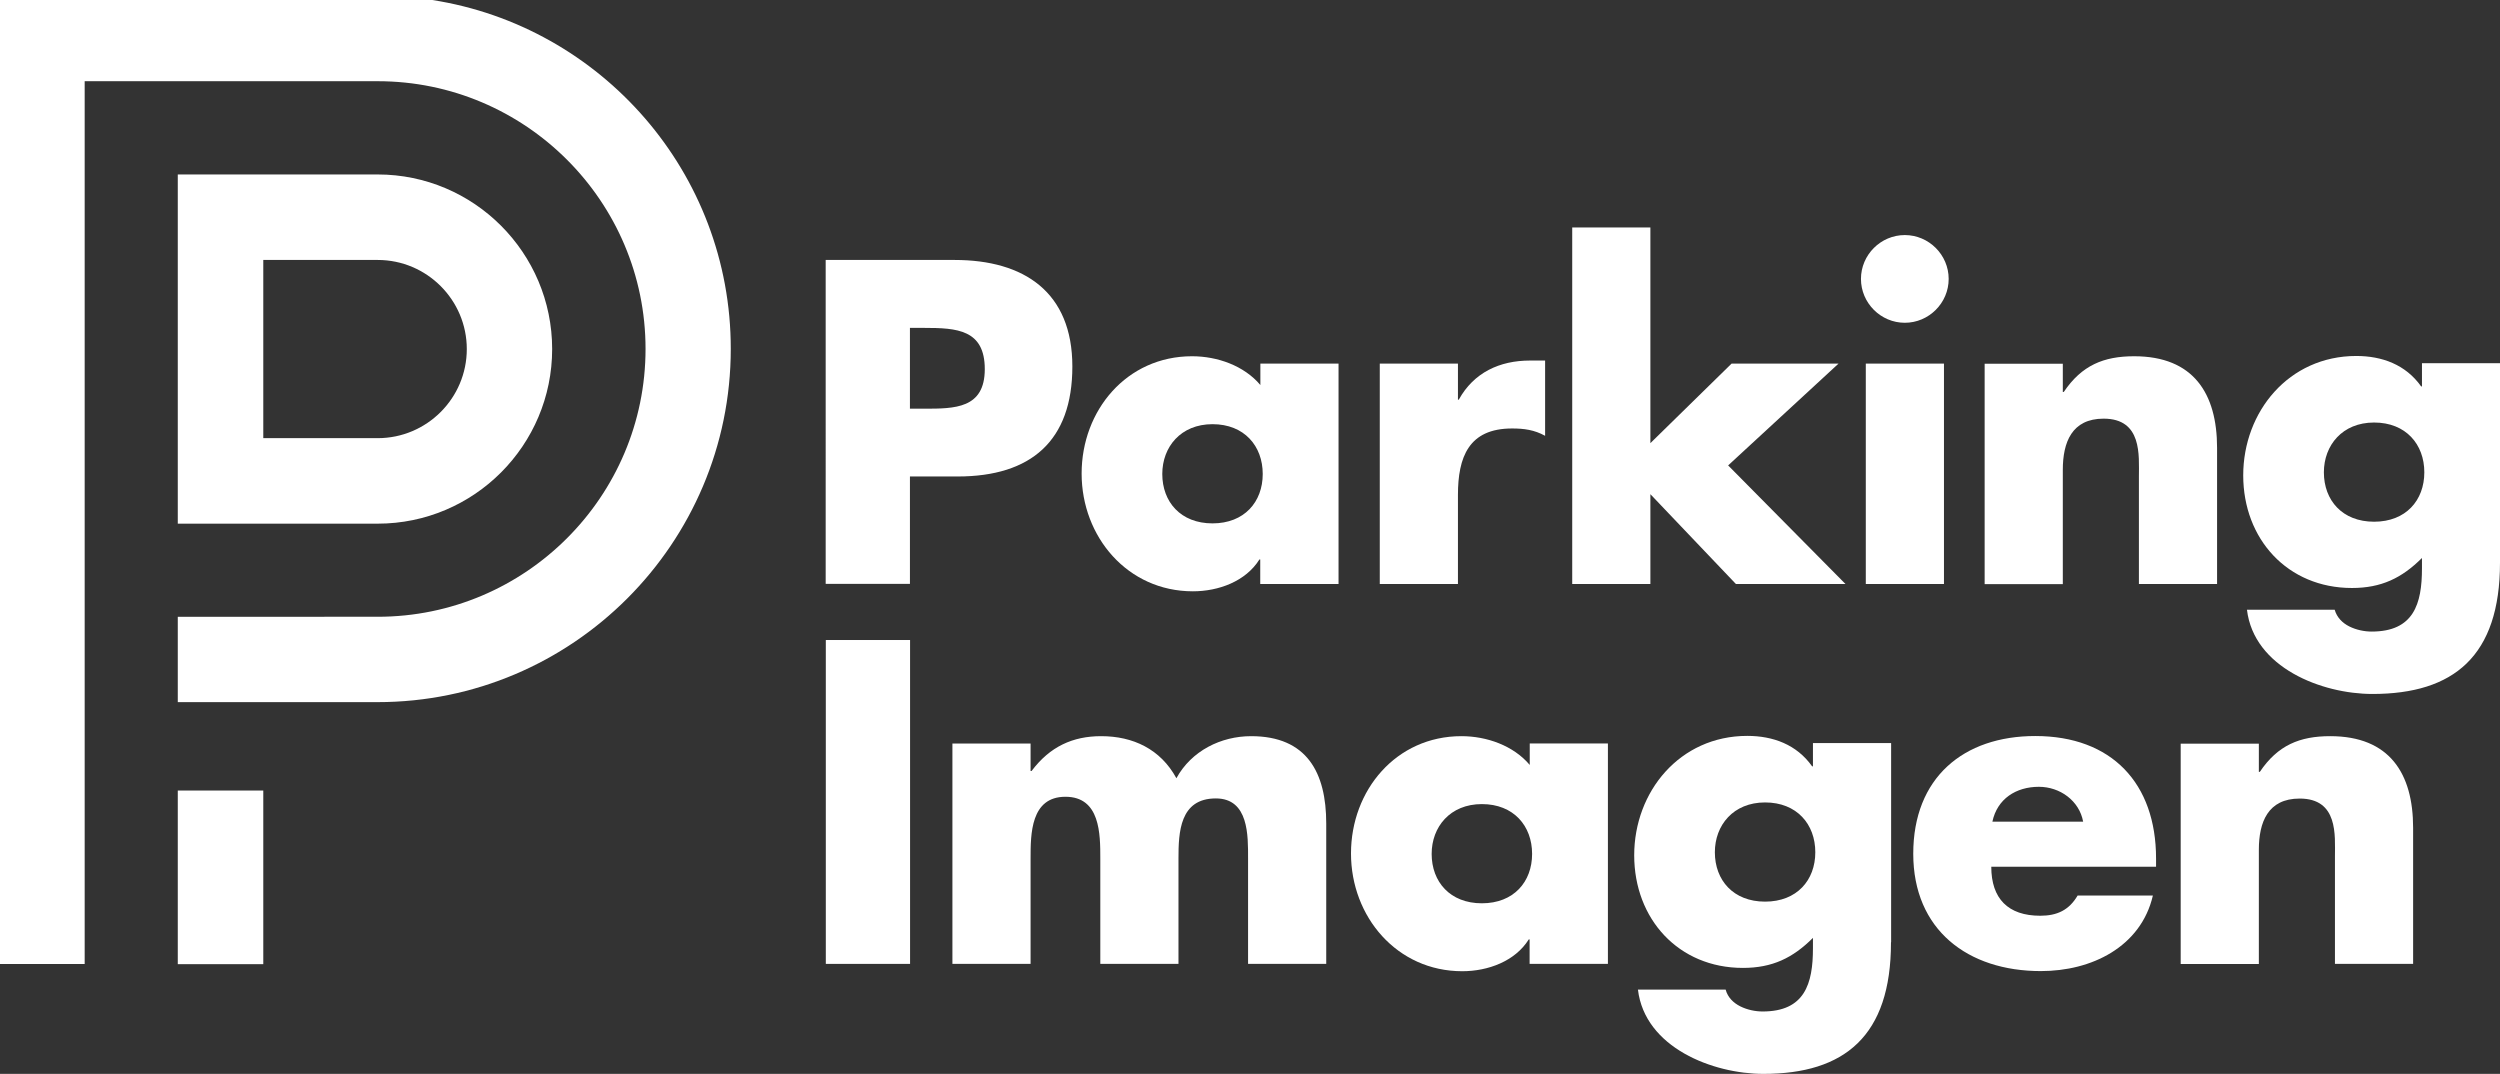
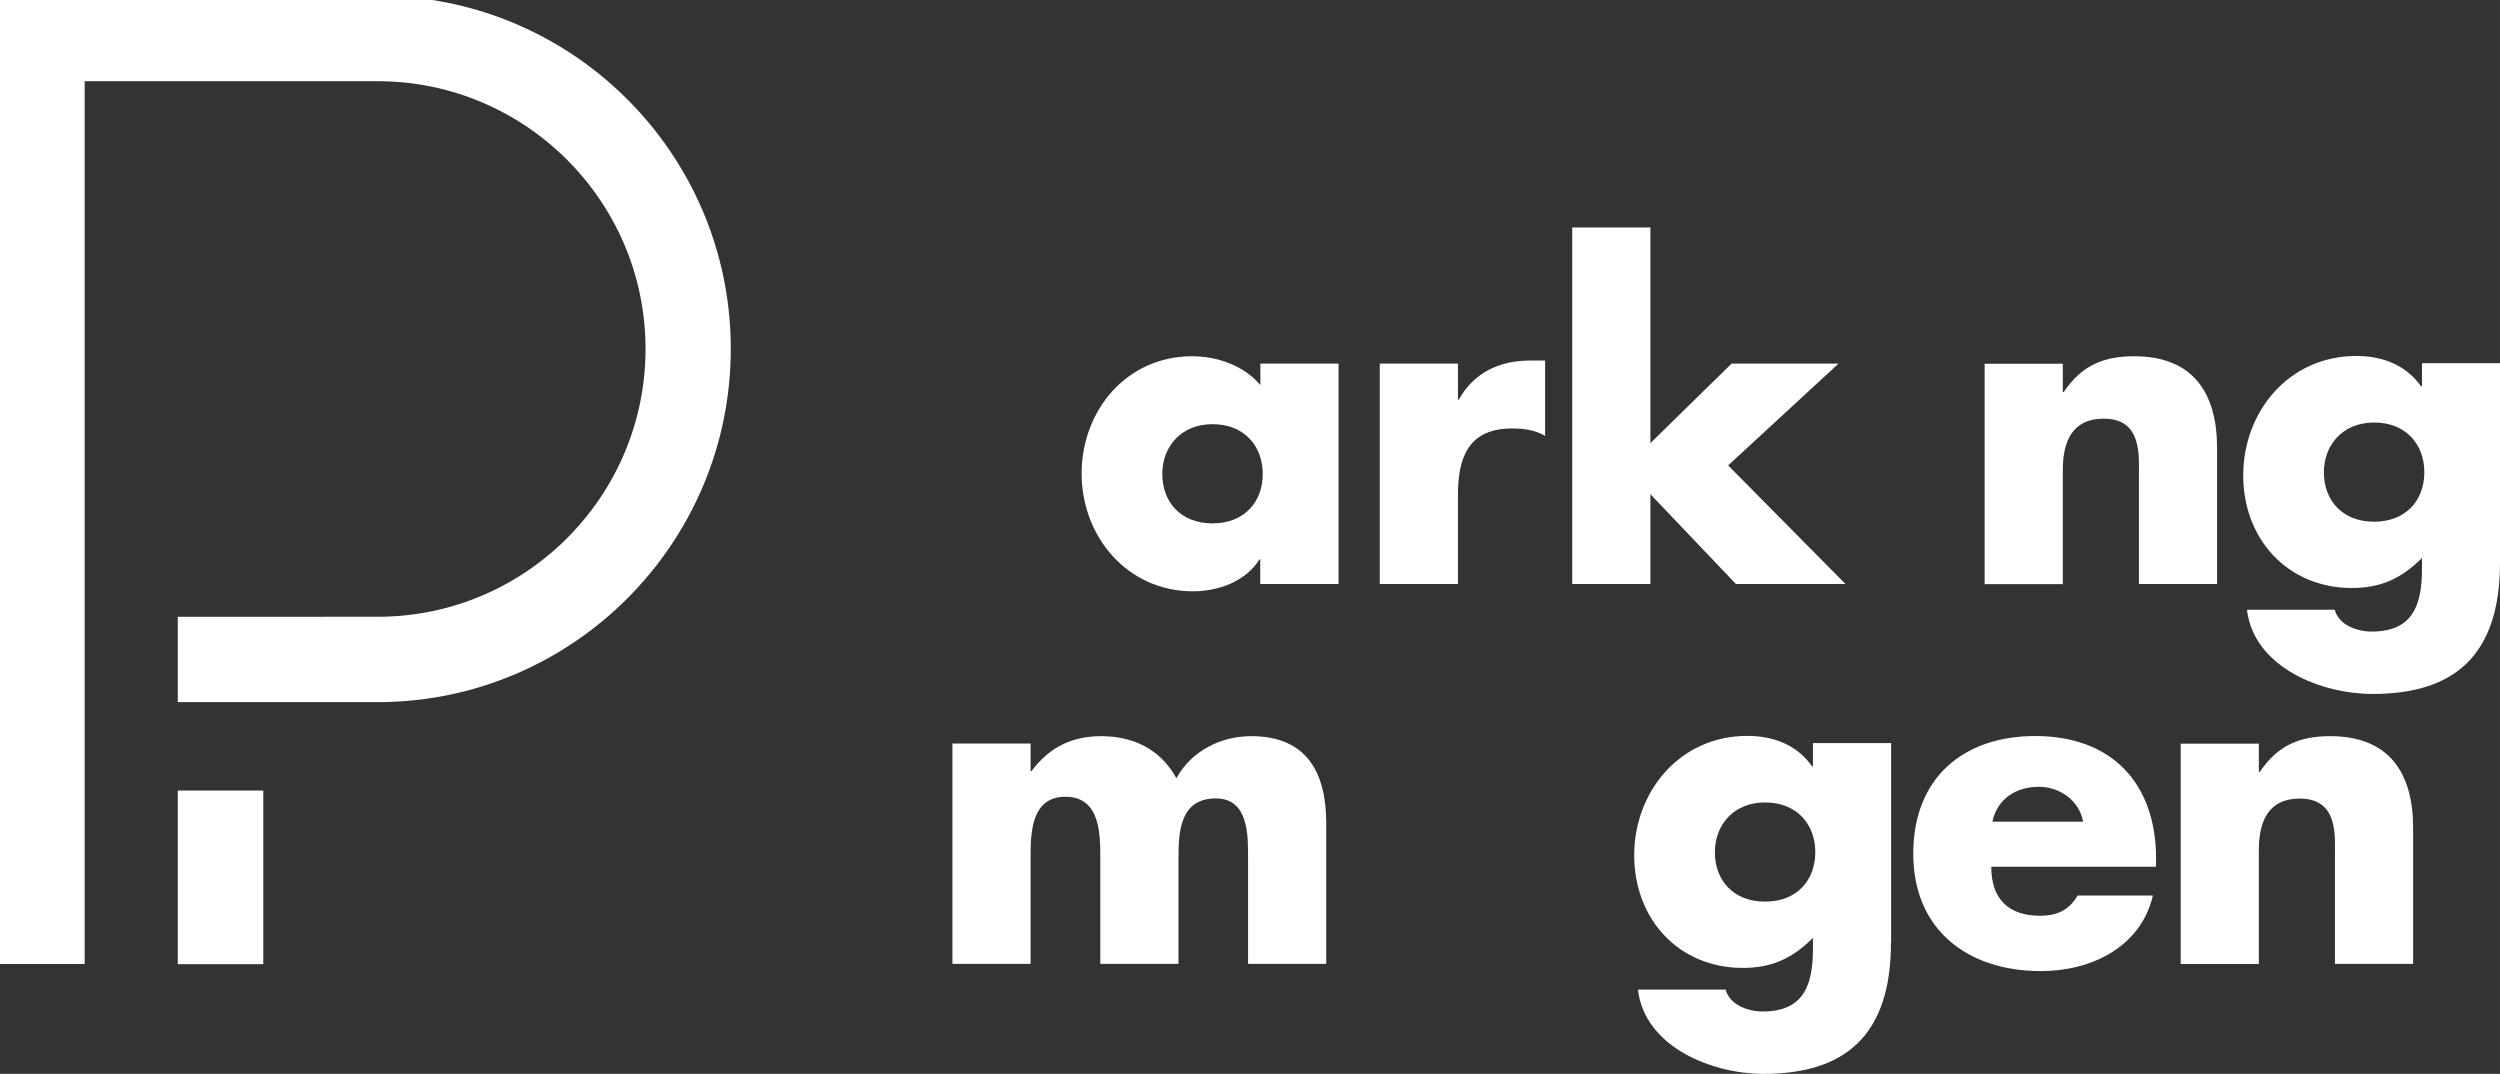
<svg xmlns="http://www.w3.org/2000/svg" id="Capa_2" viewBox="0 0 180.7 77.62">
  <rect x="0" y="0" width="180.7" height="77.62" fill="#333333" stroke="none" />
  <defs>
    <style>.cls-1{fill:#fff;}</style>
  </defs>
  <g id="Capa_1-2">
-     <path class="cls-1" d="M65.77,29.54h1.03c2.2,0,4.38,0,4.38-2.86s-2.02-2.98-4.38-2.98h-1.03v5.84Zm-6.09-10.75h9.32c5.03,0,8.51,2.33,8.51,7.7s-2.98,7.95-8.29,7.95h-3.45v7.76h-6.09V18.8Z" />
    <path class="cls-1" d="M84.01,34.26c0,2.02,1.33,3.57,3.63,3.57s3.63-1.55,3.63-3.57-1.33-3.6-3.63-3.6-3.63,1.65-3.63,3.6m12.73,7.95h-5.65v-1.77h-.06c-.99,1.58-2.95,2.3-4.81,2.3-4.72,0-8.04-3.94-8.04-8.51s3.26-8.48,7.98-8.48c1.83,0,3.76,.68,4.94,2.08v-1.55h5.65v15.93Z" />
    <path class="cls-1" d="M105.38,28.89h.06c1.08-1.96,2.95-2.83,5.15-2.83h1.09v5.44c-.78-.43-1.52-.53-2.39-.53-3.14,0-3.91,2.08-3.91,4.81v6.43h-5.65v-15.93h5.65v2.61Z" />
    <polygon class="cls-1" points="119.29 32.03 125.16 26.28 132.89 26.28 124.91 33.64 133.39 42.21 125.47 42.21 119.29 35.72 119.29 42.21 113.64 42.21 113.64 16.44 119.29 16.44 119.29 32.03" />
-     <path class="cls-1" d="M140.51,42.21h-5.65v-15.93h5.65v15.93Zm.34-22.05c0,1.74-1.43,3.17-3.17,3.17s-3.17-1.43-3.17-3.17,1.43-3.17,3.17-3.17,3.17,1.43,3.17,3.17" />
    <path class="cls-1" d="M149.11,28.33h.06c1.3-1.93,2.89-2.58,5.09-2.58,4.29,0,5.99,2.7,5.99,6.62v9.84h-5.65v-7.76c0-1.52,.25-4.19-2.55-4.19-2.3,0-2.95,1.71-2.95,3.7v8.26h-5.65v-15.93h5.65v2.05Z" />
    <path class="cls-1" d="M167.97,34.14c0,2.02,1.33,3.57,3.63,3.57s3.63-1.55,3.63-3.57-1.33-3.6-3.63-3.6-3.63,1.65-3.63,3.6m12.73,6.52c0,6.77-3.35,9.5-9.22,9.5-3.66,0-8.57-1.9-9.07-6.09h6.34c.16,.56,.56,.96,1.06,1.21,.5,.25,1.09,.37,1.61,.37,3.04,0,3.64-1.99,3.64-4.57v-.75c-1.46,1.46-2.95,2.17-5.06,2.17-4.66,0-7.86-3.54-7.86-8.14s3.29-8.63,8.17-8.63c1.86,0,3.57,.62,4.69,2.2h.06v-1.68h5.65v14.38Z" />
-     <rect class="cls-1" x="59.69" y="46.26" width="6.09" height="23.41" />
    <path class="cls-1" d="M74.5,55.73h.06c1.33-1.77,2.98-2.52,5.03-2.52,2.3,0,4.29,.93,5.44,3.04,1.09-1.99,3.23-3.04,5.4-3.04,4.04,0,5.43,2.64,5.43,6.31v10.15h-5.65v-7.61c0-1.65,.06-4.35-2.33-4.35-2.61,0-2.7,2.45-2.7,4.35v7.61h-5.65v-7.61c0-1.77,0-4.47-2.52-4.47s-2.52,2.7-2.52,4.47v7.61h-5.65v-15.93h5.65v1.99Z" />
-     <path class="cls-1" d="M103.48,61.72c0,2.02,1.33,3.57,3.63,3.57s3.63-1.55,3.63-3.57-1.33-3.6-3.63-3.6-3.63,1.65-3.63,3.6m12.73,7.95h-5.65v-1.77h-.06c-.99,1.58-2.95,2.3-4.81,2.3-4.72,0-8.04-3.94-8.04-8.51s3.26-8.48,7.98-8.48c1.83,0,3.76,.68,4.94,2.08v-1.55h5.65v15.93Z" />
    <path class="cls-1" d="M123.95,61.6c0,2.02,1.33,3.57,3.63,3.57s3.63-1.55,3.63-3.57-1.33-3.6-3.63-3.6-3.63,1.65-3.63,3.6m12.73,6.52c0,6.77-3.36,9.5-9.22,9.5-3.66,0-8.57-1.9-9.07-6.09h6.34c.15,.56,.56,.96,1.06,1.21,.5,.25,1.09,.37,1.61,.37,3.04,0,3.64-1.99,3.64-4.57v-.75c-1.46,1.46-2.95,2.17-5.06,2.17-4.66,0-7.86-3.54-7.86-8.14s3.29-8.63,8.17-8.63c1.86,0,3.57,.62,4.69,2.2h.06v-1.68h5.65v14.38Z" />
    <path class="cls-1" d="M150.57,59.39c-.28-1.52-1.68-2.52-3.2-2.52-1.65,0-3.01,.87-3.36,2.52h6.55Zm5.25,3.26h-11.89c0,2.3,1.21,3.54,3.54,3.54,1.21,0,2.08-.4,2.7-1.46h5.44c-.43,1.86-1.55,3.23-3.01,4.13-1.46,.9-3.26,1.33-5.09,1.33-5.28,0-9.22-2.98-9.22-8.48s3.63-8.51,8.82-8.51c5.53,0,8.73,3.42,8.73,8.85v.59Z" />
    <path class="cls-1" d="M163.28,55.79h.06c1.3-1.93,2.89-2.58,5.09-2.58,4.29,0,5.99,2.7,5.99,6.62v9.84h-5.65v-7.76c0-1.52,.25-4.19-2.55-4.19-2.3,0-2.95,1.71-2.95,3.7v8.26h-5.65v-15.93h5.65v2.05Z" />
-     <path class="cls-1" d="M19.03,18.79h8.27c3.55,0,6.44,2.89,6.44,6.44s-2.89,6.44-6.44,6.44h-8.27v-12.88Zm-6.18-6.18v25.24h14.45c6.96,0,12.61-5.66,12.61-12.62s-5.66-12.62-12.61-12.62H12.85Z" />
    <rect class="cls-1" x="12.85" y="57.14" width="6.18" height="12.55" />
    <path class="cls-1" d="M0,0V69.68H6.12V5.87H27.3c10.67,0,19.36,8.68,19.36,19.35s-8.68,19.36-19.36,19.36H12.85v6.17h11.46s2.98,0,2.98,0c14.08,0,25.53-11.46,25.53-25.53C52.83,12.49,43.46,1.9,31.24,0H0Z" />
  </g>
</svg>